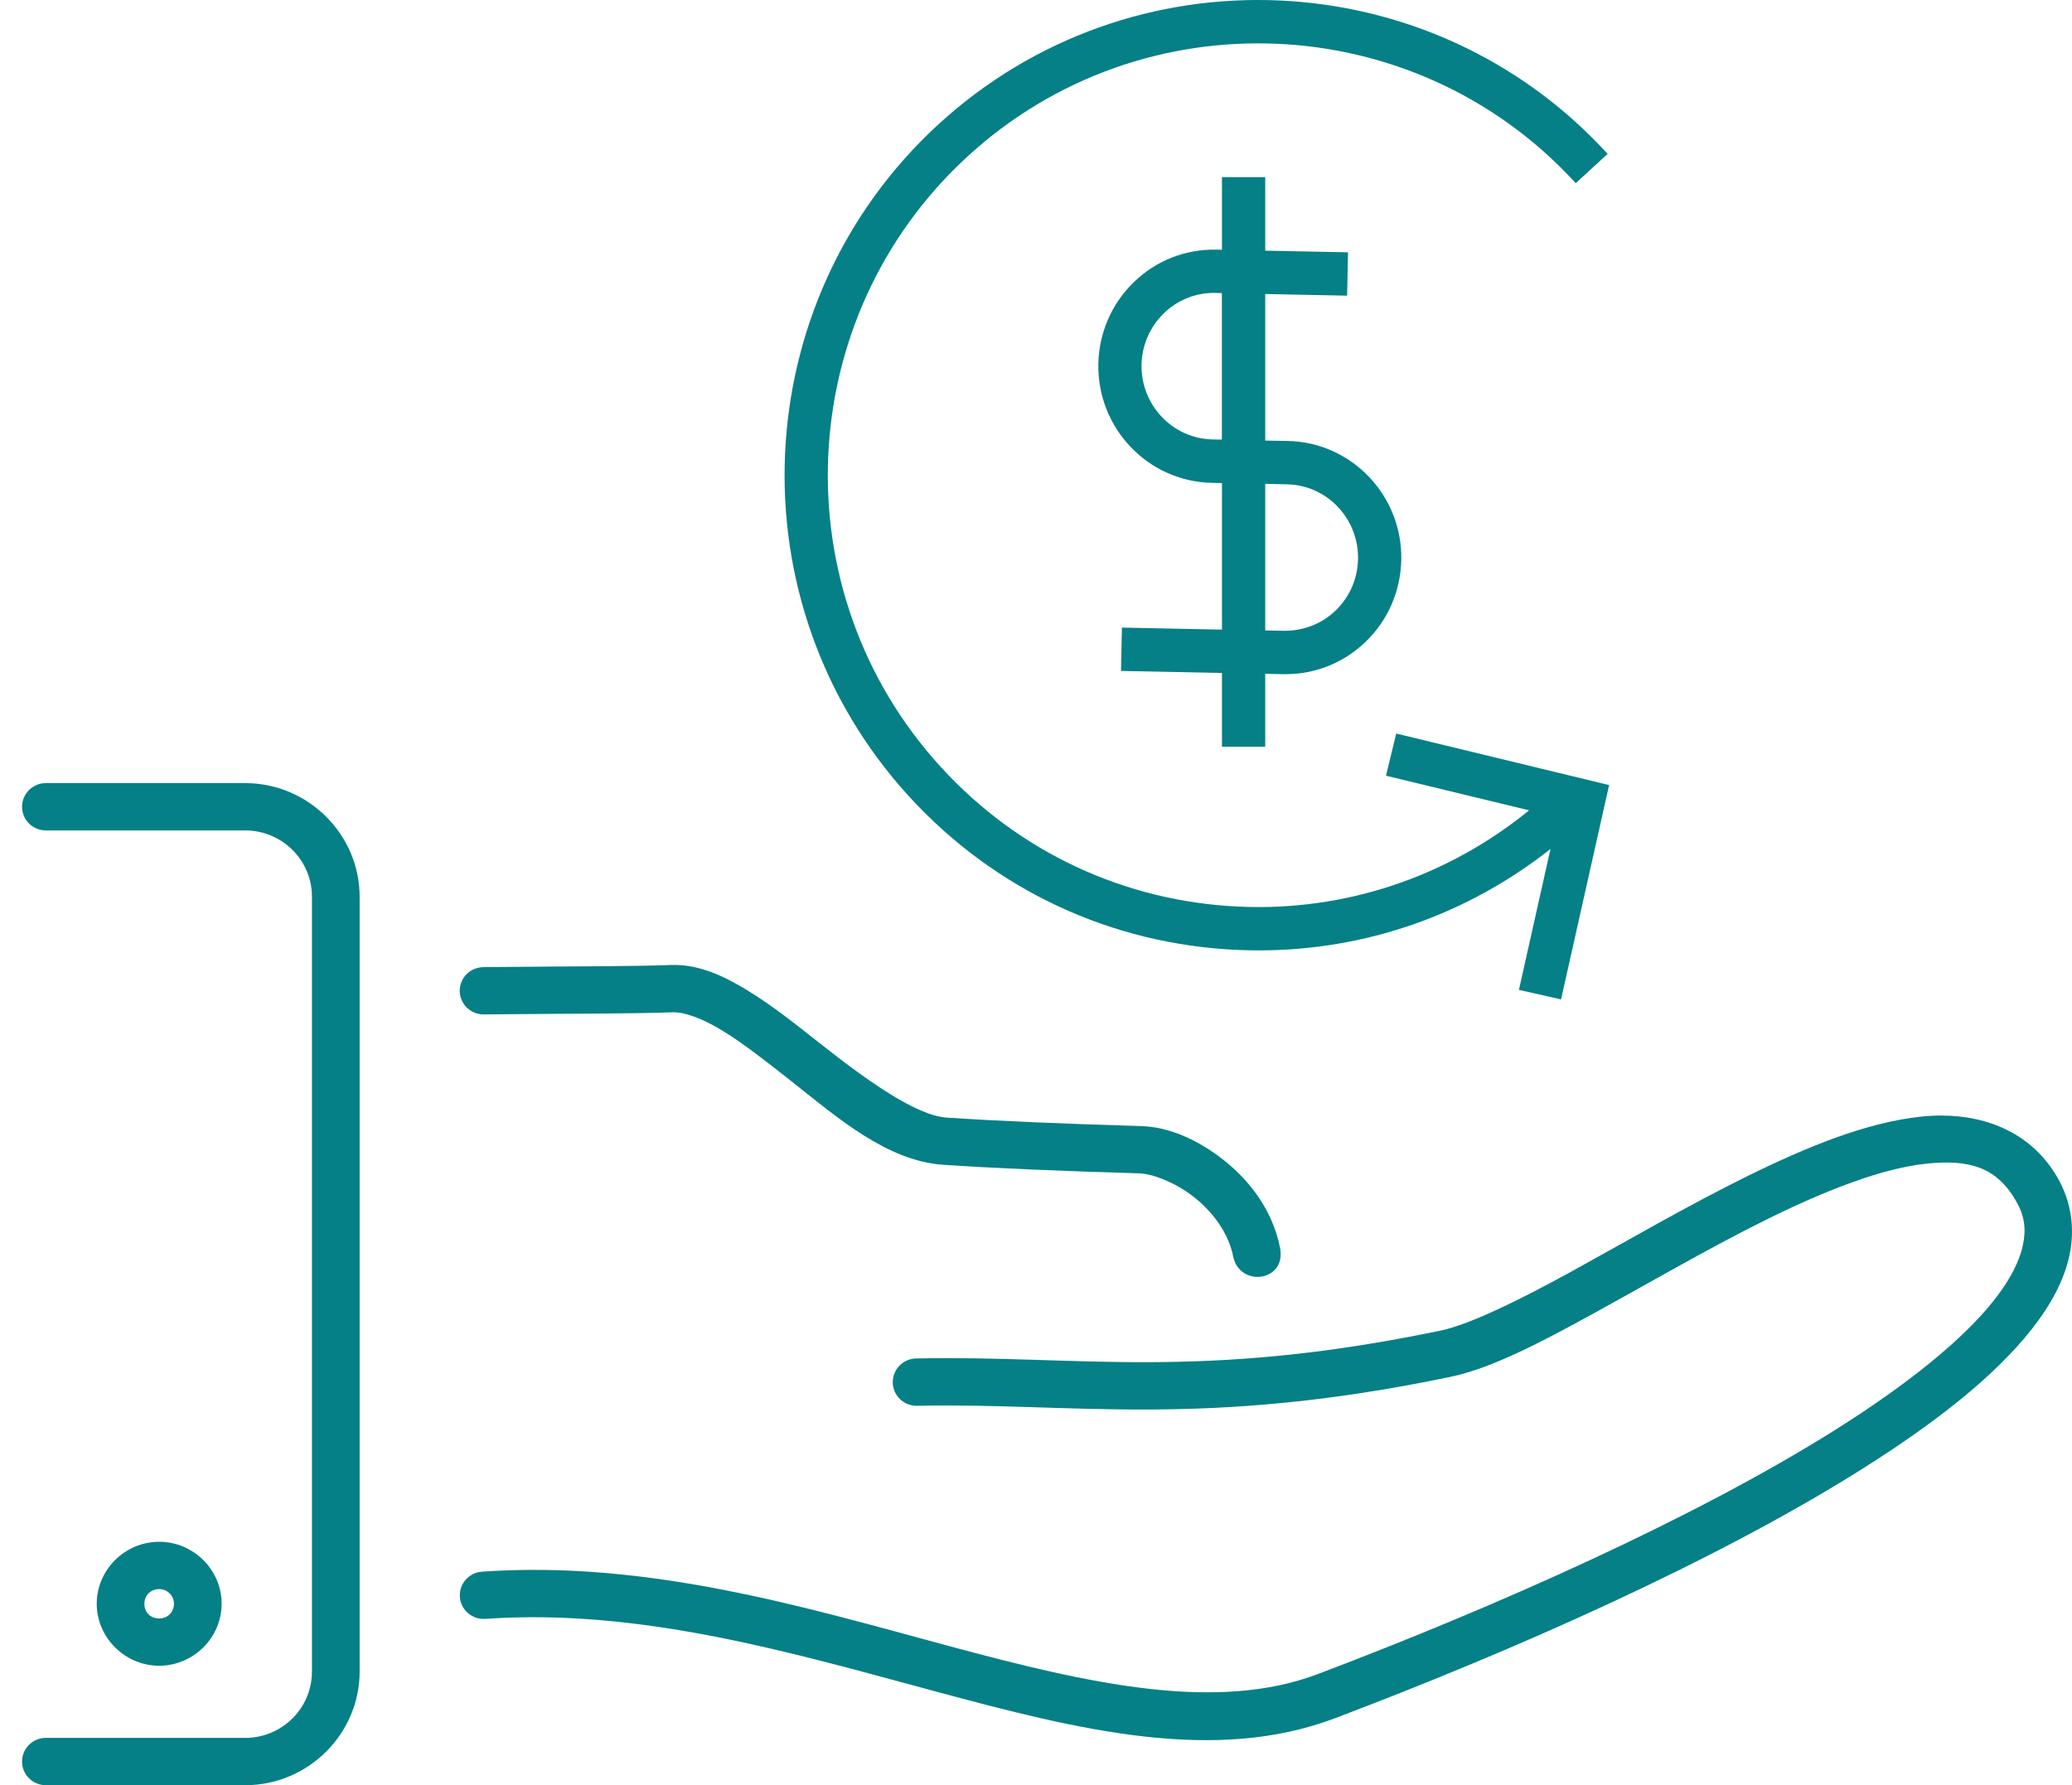
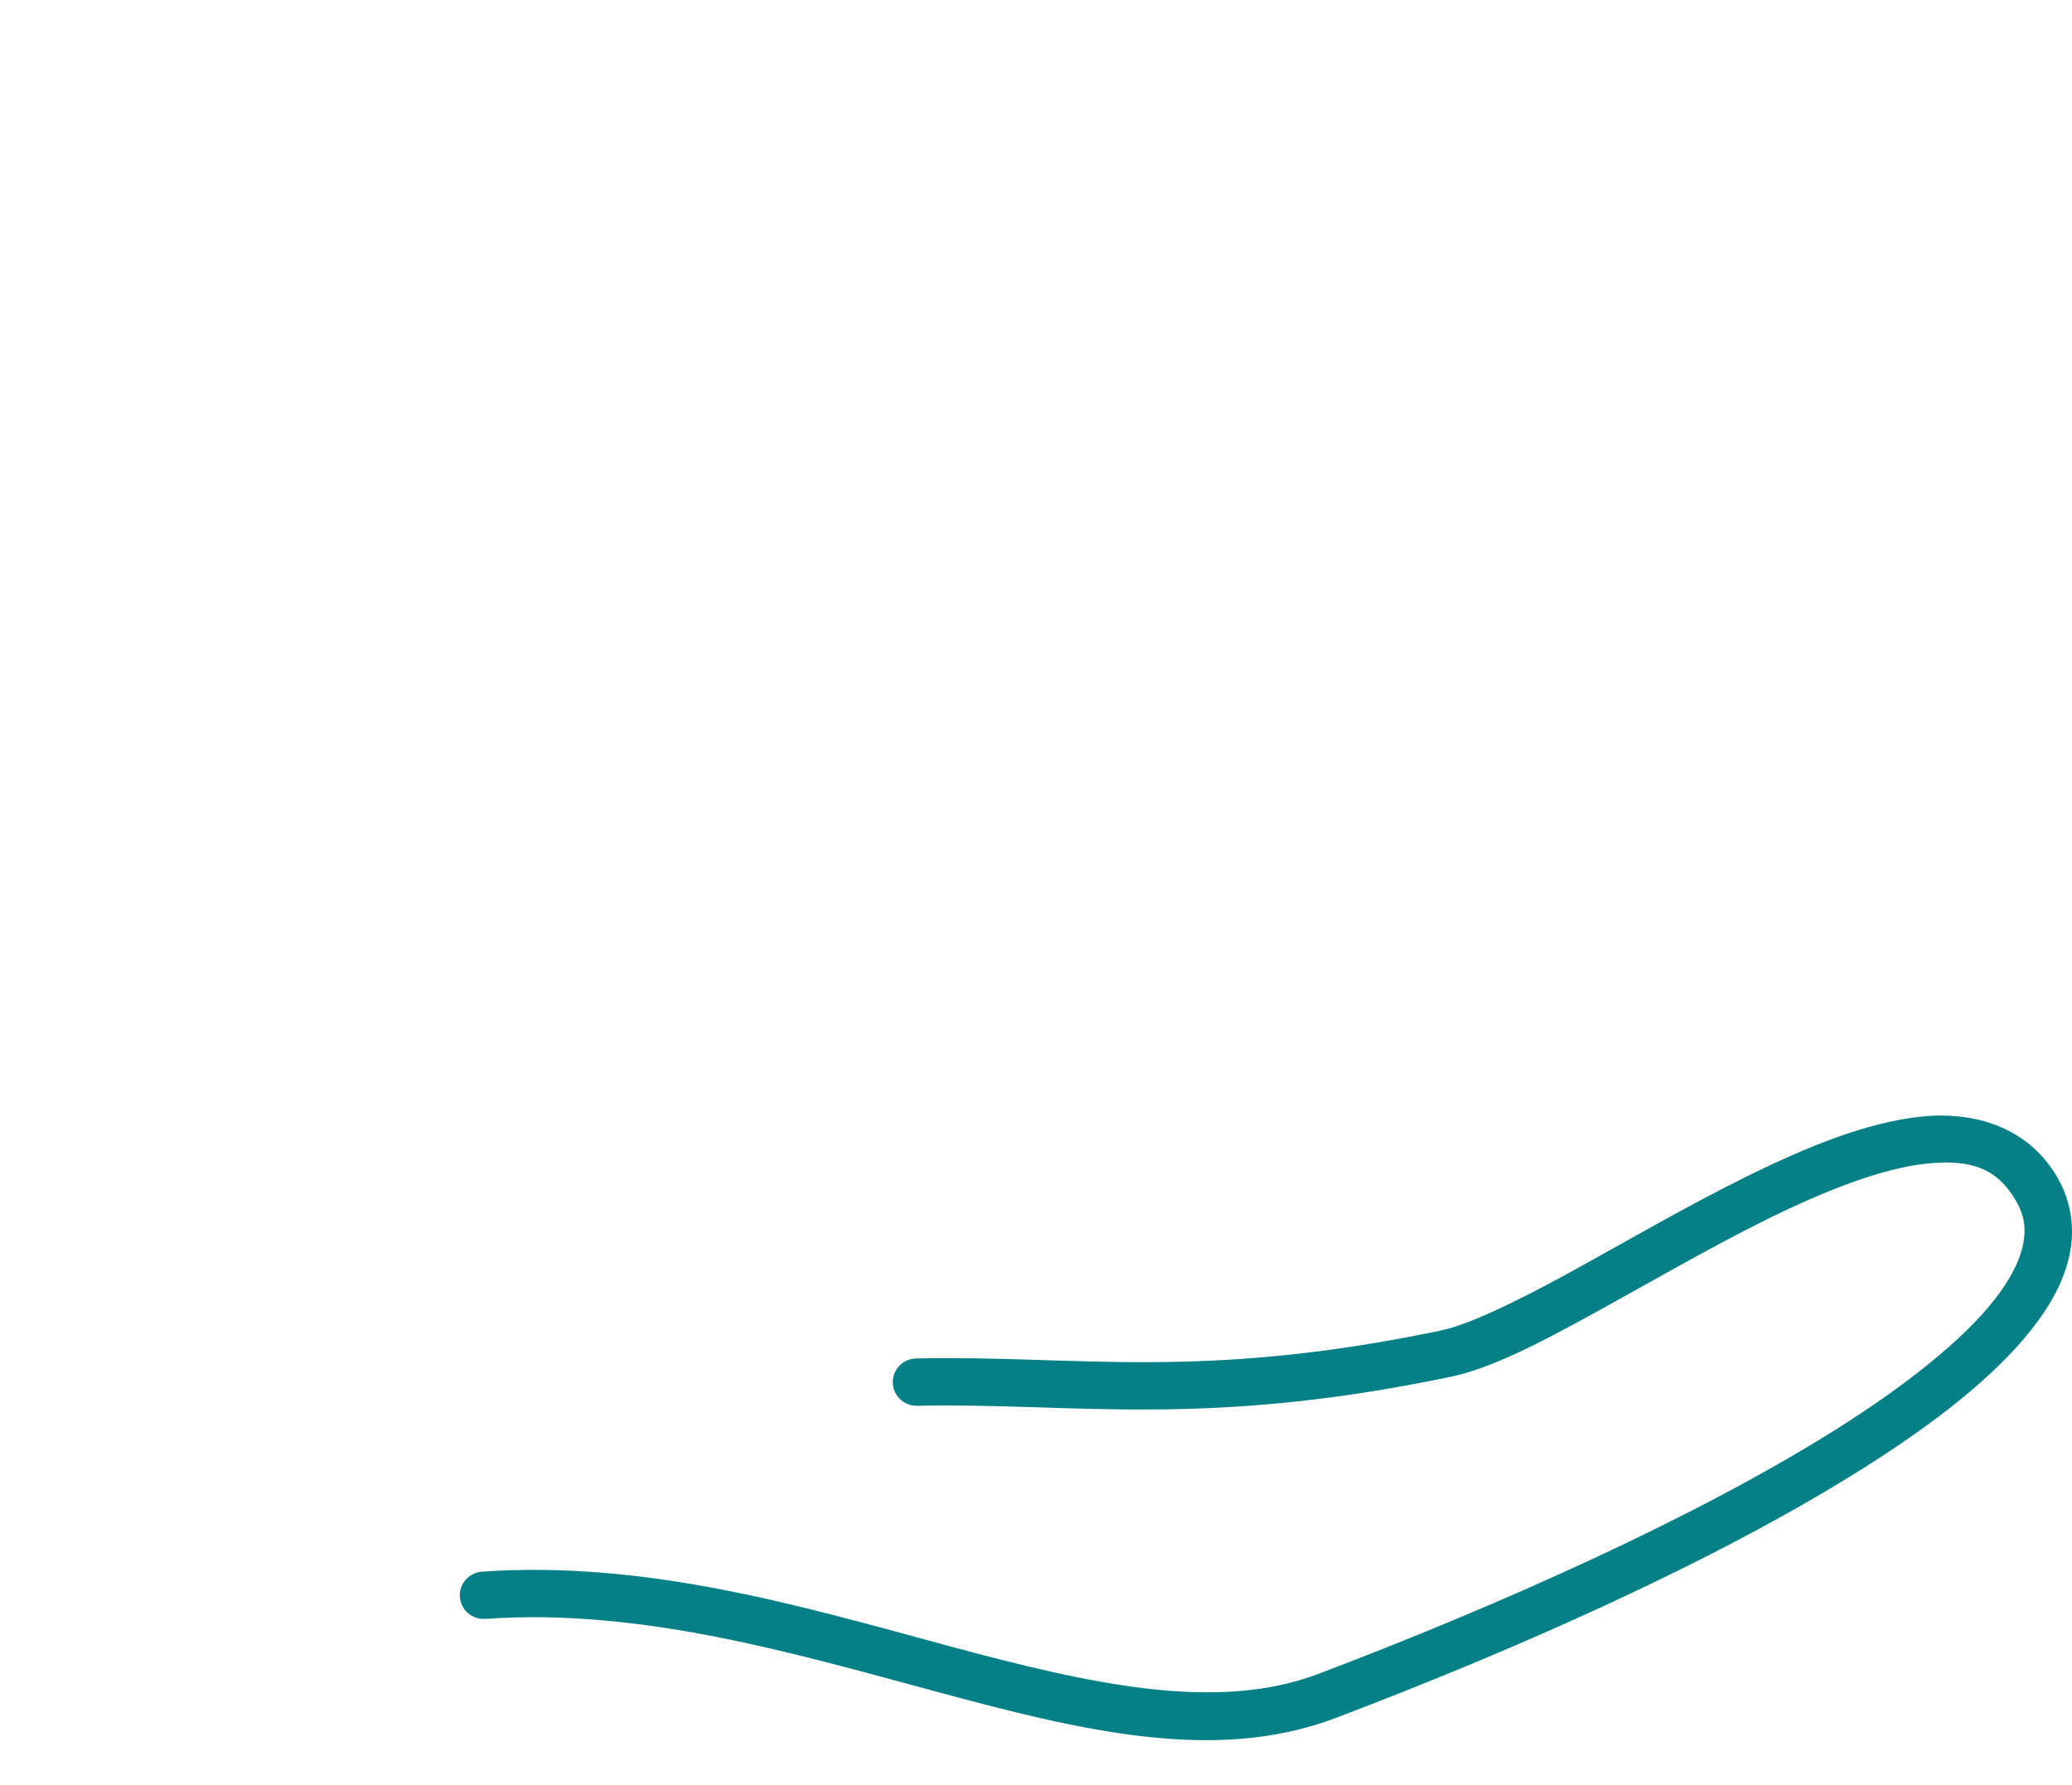
<svg xmlns="http://www.w3.org/2000/svg" id="Untitled-P%E1gina%201" viewBox="0 0 94 81" style="background-color:#ffffff00" version="1.1" xml:space="preserve" x="0px" y="0px" width="94px" height="81px">
  <g id="Capa%201">
    <g>
-       <path d="M 30.66 43.785 C 30.584 43.784 30.506 43.784 30.429 43.785 C 30.428 43.785 30.427 43.785 30.426 43.785 C 28.817 43.848 26.485 43.838 21.949 43.881 C 21.662 43.881 21.376 43.993 21.173 44.195 C 20.97 44.396 20.853 44.68 20.856 44.965 C 20.859 45.249 20.981 45.531 21.188 45.728 C 21.395 45.925 21.683 46.036 21.97 46.027 C 26.493 45.984 28.81 45.996 30.509 45.93 C 30.51 45.93 30.51 45.93 30.511 45.93 C 31.034 45.911 31.839 46.192 32.774 46.763 C 33.711 47.334 34.76 48.157 35.844 49.013 C 38.011 50.727 40.244 52.682 42.808 52.851 C 42.809 52.851 42.81 52.851 42.811 52.851 L 42.811 52.851 C 45.062 53.003 48.076 53.132 51.705 53.239 L 51.705 53.239 C 52.249 53.256 53.301 53.63 54.171 54.318 C 55.041 55.007 55.742 55.961 55.952 57.039 C 56.265 58.42 58.359 58.149 58.075 56.632 C 57.744 54.93 56.704 53.577 55.52 52.64 C 54.335 51.702 53.02 51.131 51.769 51.093 L 51.769 51.093 C 48.155 50.987 45.159 50.858 42.955 50.709 C 42.954 50.709 42.953 50.709 42.953 50.709 C 41.571 50.619 39.361 49.05 37.19 47.334 C 36.105 46.476 35.011 45.608 33.906 44.934 C 32.871 44.302 31.81 43.805 30.66 43.782 L 30.66 43.785 Z" fill="#048086" />
      <path d="M 88.076 50.615 C 87.77 50.615 87.463 50.631 87.153 50.665 C 84.681 50.926 81.983 52.027 79.249 53.377 C 76.514 54.726 73.753 56.341 71.301 57.688 C 68.849 59.034 66.657 60.1 65.355 60.372 C 54.384 62.66 48.915 61.484 41.572 61.637 C 40.975 61.643 40.496 62.128 40.502 62.721 C 40.507 63.314 40.996 63.79 41.594 63.784 C 41.602 63.784 41.609 63.784 41.617 63.784 C 48.699 63.636 54.54 64.821 65.8 62.472 C 67.661 62.084 69.858 60.934 72.348 59.566 C 74.839 58.198 77.573 56.6 80.211 55.299 C 82.849 53.998 85.401 53.008 87.382 52.799 C 89.362 52.59 90.591 52.967 91.474 54.513 L 91.474 54.513 C 91.846 55.165 91.926 55.767 91.773 56.494 C 91.621 57.221 91.192 58.068 90.474 58.981 C 89.039 60.806 86.483 62.85 83.274 64.868 C 76.856 68.906 67.847 72.902 59.806 75.95 C 55.196 77.698 49.497 76.425 43.038 74.682 C 36.578 72.939 29.417 70.783 21.883 71.31 C 21.287 71.343 20.829 71.849 20.862 72.441 C 20.895 73.033 21.404 73.486 22.001 73.454 C 22.012 73.453 22.024 73.453 22.035 73.452 C 29.055 72.96 35.971 75 42.471 76.753 C 48.97 78.508 55.112 80.029 60.578 77.956 C 68.703 74.876 77.788 70.861 84.432 66.681 C 87.754 64.592 90.47 62.476 92.179 60.301 C 93.034 59.214 93.644 58.101 93.89 56.932 C 94.136 55.765 93.974 54.538 93.355 53.454 L 93.355 53.454 C 92.216 51.46 90.215 50.619 88.076 50.616 L 88.076 50.615 Z" fill="#048086" />
-       <path d="M 2.096 35.532 C 1.499 35.525 1.008 35.998 1 36.591 C 0.992 37.184 1.469 37.671 2.066 37.679 C 2.076 37.68 2.086 37.68 2.096 37.679 L 11.125 37.679 C 12.795 37.679 14.152 39.027 14.152 40.685 L 14.152 75.847 C 14.152 77.505 12.795 78.853 11.125 78.853 L 2.096 78.853 C 1.499 78.845 1.008 79.318 1 79.912 C 0.992 80.504 1.469 80.992 2.066 81 C 2.076 81 2.086 81 2.096 81 L 11.125 81 C 13.975 81 16.315 78.676 16.315 75.847 L 16.315 40.685 C 16.315 37.856 13.975 35.532 11.125 35.532 L 2.096 35.532 Z" fill="#048086" />
-       <path d="M 7.222 69.955 C 5.664 69.955 4.388 71.233 4.388 72.767 C 4.388 74.306 5.672 75.579 7.222 75.579 C 8.767 75.579 10.055 74.314 10.055 72.767 C 10.055 71.225 8.775 69.955 7.222 69.955 ZM 7.222 72.102 C 7.593 72.102 7.892 72.399 7.892 72.767 C 7.892 73.153 7.601 73.433 7.222 73.433 C 6.825 73.433 6.551 73.161 6.551 72.767 C 6.551 72.39 6.833 72.102 7.222 72.102 Z" fill="#048086" />
      <g>
-         <path d="M 57.399 33.878 L 57.399 30.572 L 58.216 30.589 C 58.255 30.589 58.29 30.589 58.325 30.589 C 59.691 30.589 60.974 30.067 61.963 29.112 C 62.972 28.134 63.54 26.817 63.572 25.405 C 63.629 22.487 61.319 20.067 58.427 20.008 L 57.399 19.989 L 57.399 13.34 L 61.114 13.415 L 61.156 11.448 L 57.399 11.373 L 57.399 8.036 L 55.436 8.036 L 55.436 11.333 L 55.181 11.326 C 53.767 11.304 52.446 11.822 51.437 12.804 C 50.429 13.783 49.857 15.099 49.829 16.512 C 49.771 19.427 52.082 21.849 54.974 21.908 L 55.436 21.918 L 55.436 28.568 L 50.898 28.475 L 50.856 30.442 L 55.436 30.535 L 55.436 33.882 L 57.399 33.882 L 57.399 33.878 ZM 55.012 19.939 C 53.199 19.901 51.756 18.382 51.788 16.549 C 51.807 15.661 52.165 14.832 52.8 14.215 C 53.416 13.618 54.22 13.29 55.072 13.29 C 55.095 13.29 55.12 13.29 55.14 13.292 L 55.433 13.298 L 55.433 19.947 L 55.012 19.939 ZM 57.399 21.954 L 58.389 21.975 C 60.202 22.01 61.644 23.532 61.609 25.365 C 61.593 26.253 61.232 27.082 60.597 27.697 C 59.965 28.311 59.116 28.629 58.258 28.621 L 57.399 28.603 L 57.399 21.954 Z" fill="#048086" />
-         <path d="M 63.342 33.283 L 62.879 35.196 L 69.371 36.767 C 65.659 39.789 61.031 41.348 56.241 41.137 C 51.026 40.911 46.209 38.661 42.683 34.802 C 35.402 26.837 35.939 14.415 43.88 7.112 C 51.82 -0.191 64.204 0.346 71.487 8.311 L 72.933 6.981 C 64.919 -1.784 51.29 -2.376 42.552 5.662 C 33.816 13.698 33.226 27.367 41.237 36.132 C 45.118 40.377 50.416 42.853 56.154 43.101 C 56.474 43.115 56.793 43.122 57.109 43.122 C 61.944 43.122 66.556 41.505 70.341 38.52 L 68.908 44.914 L 70.82 45.345 L 73 35.621 L 63.342 33.283 Z" fill="#048086" />
-       </g>
+         </g>
    </g>
  </g>
</svg>